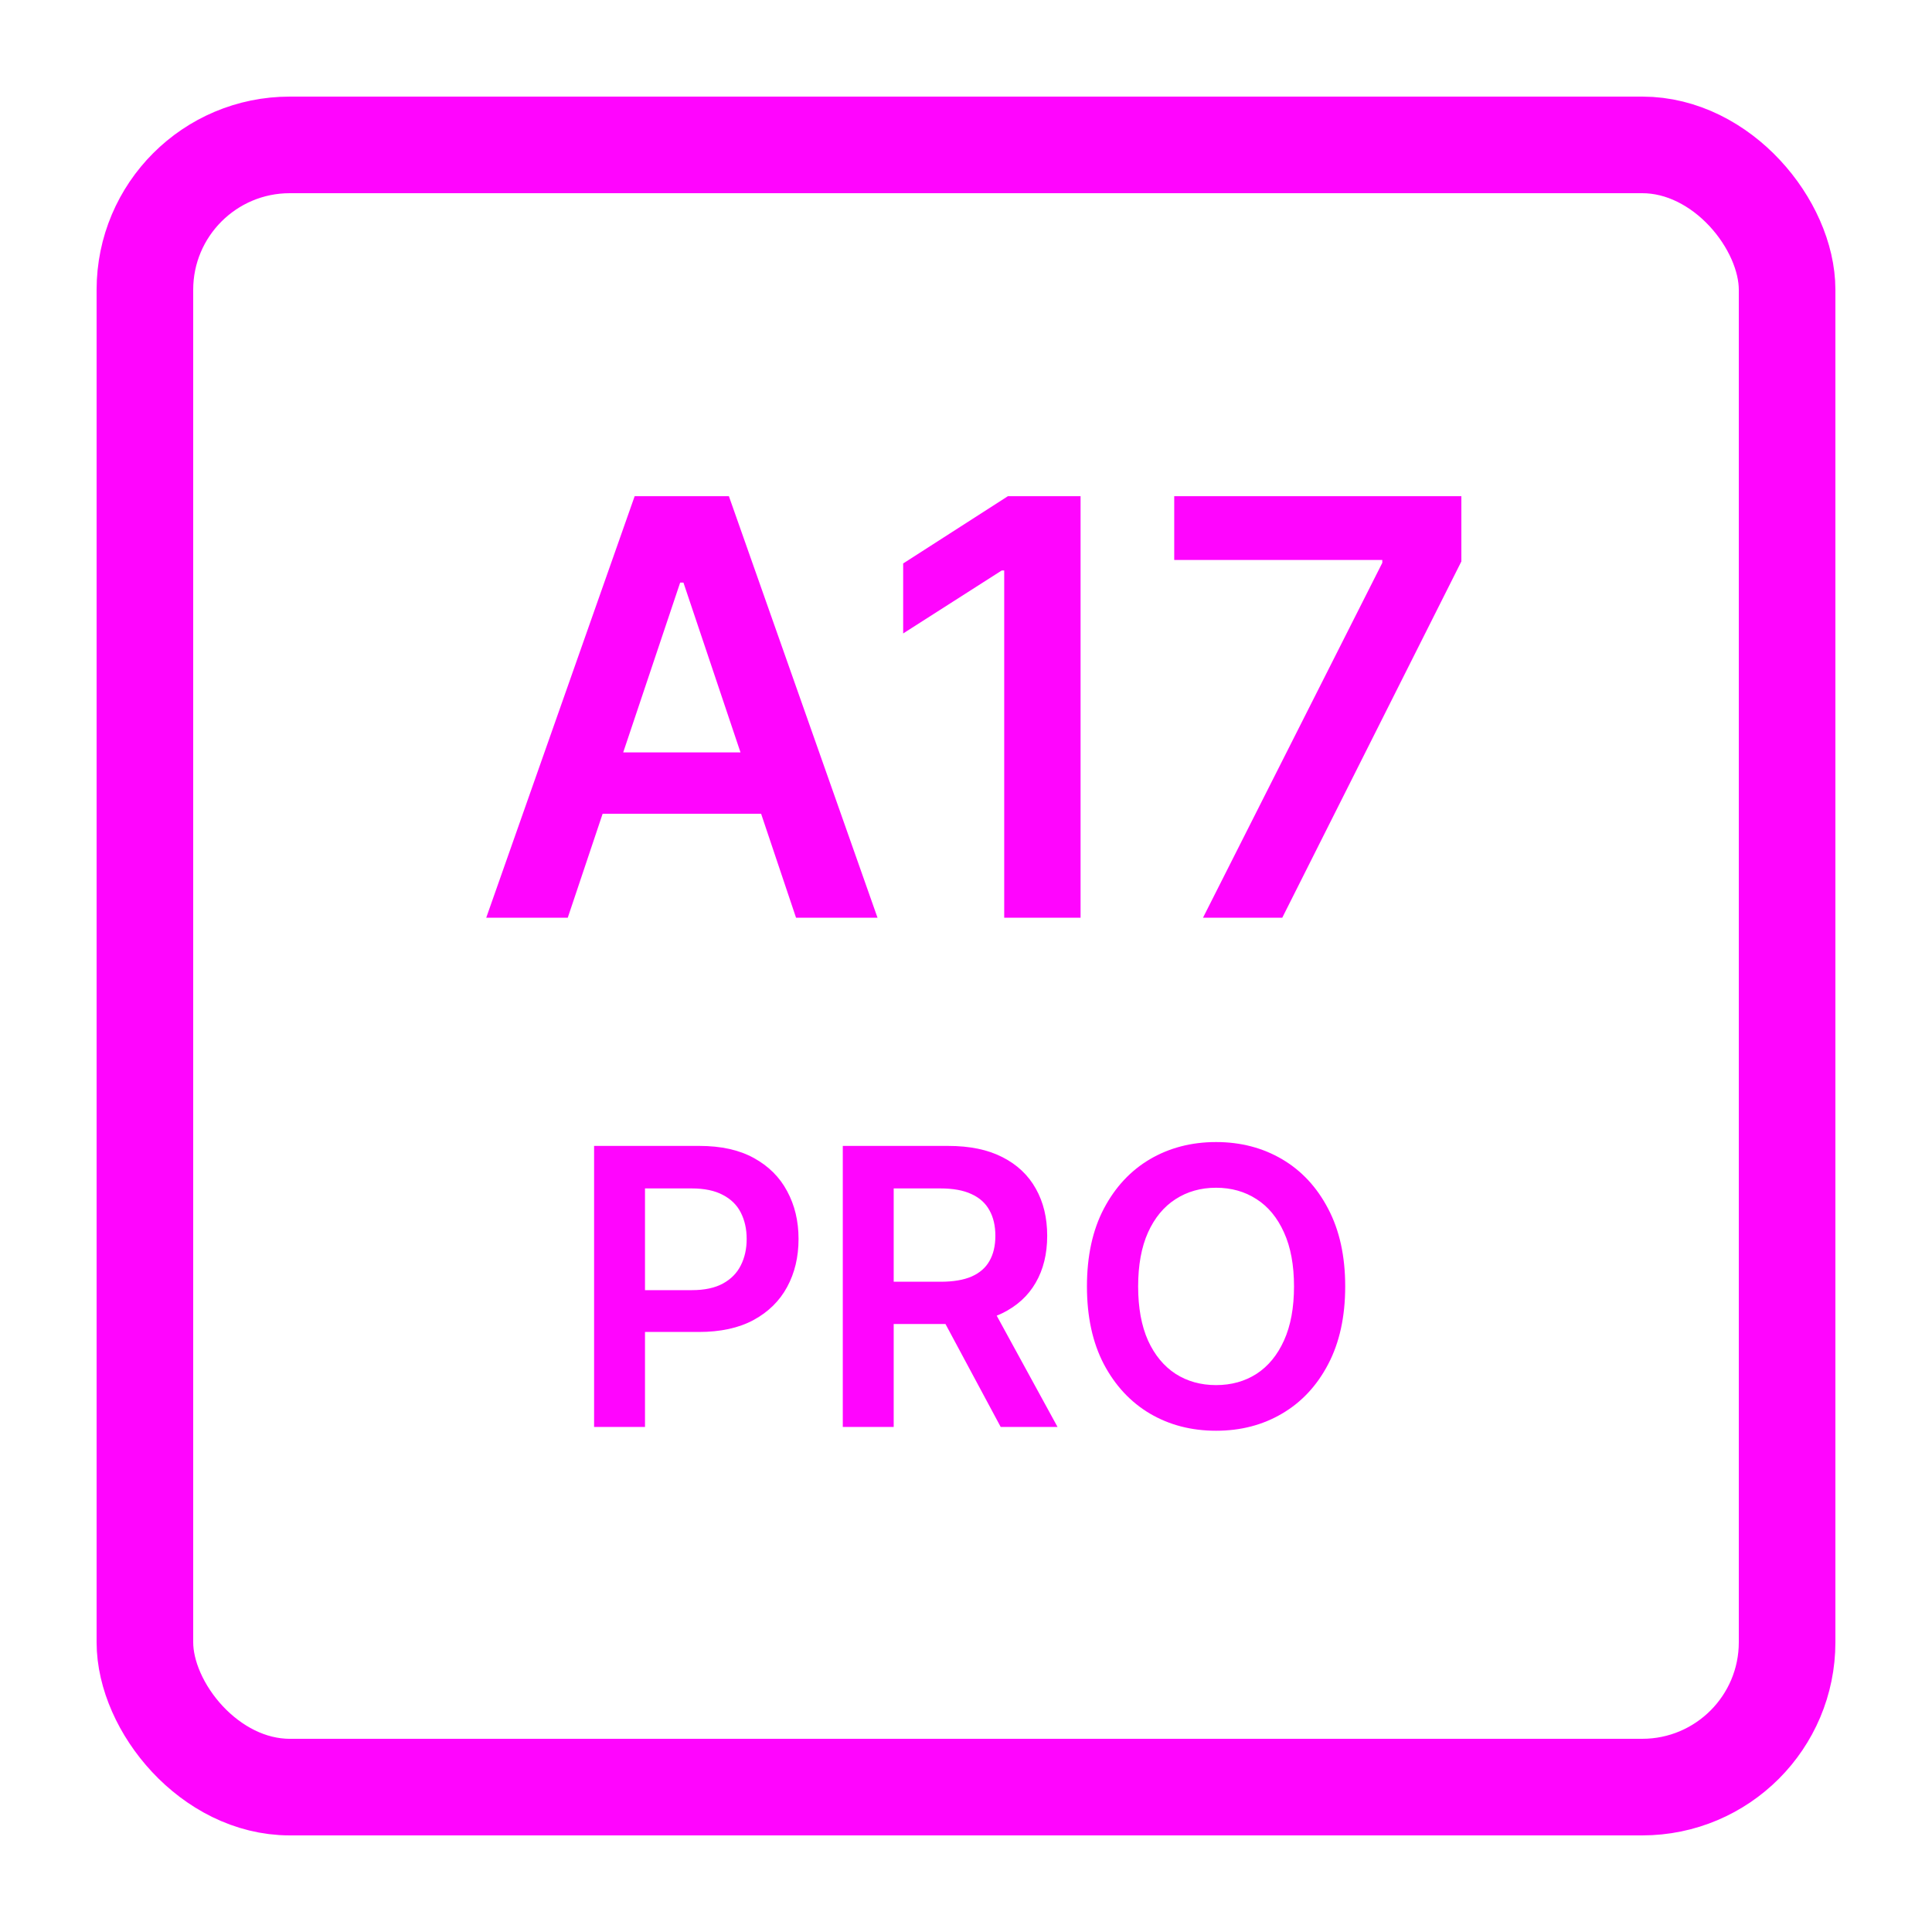
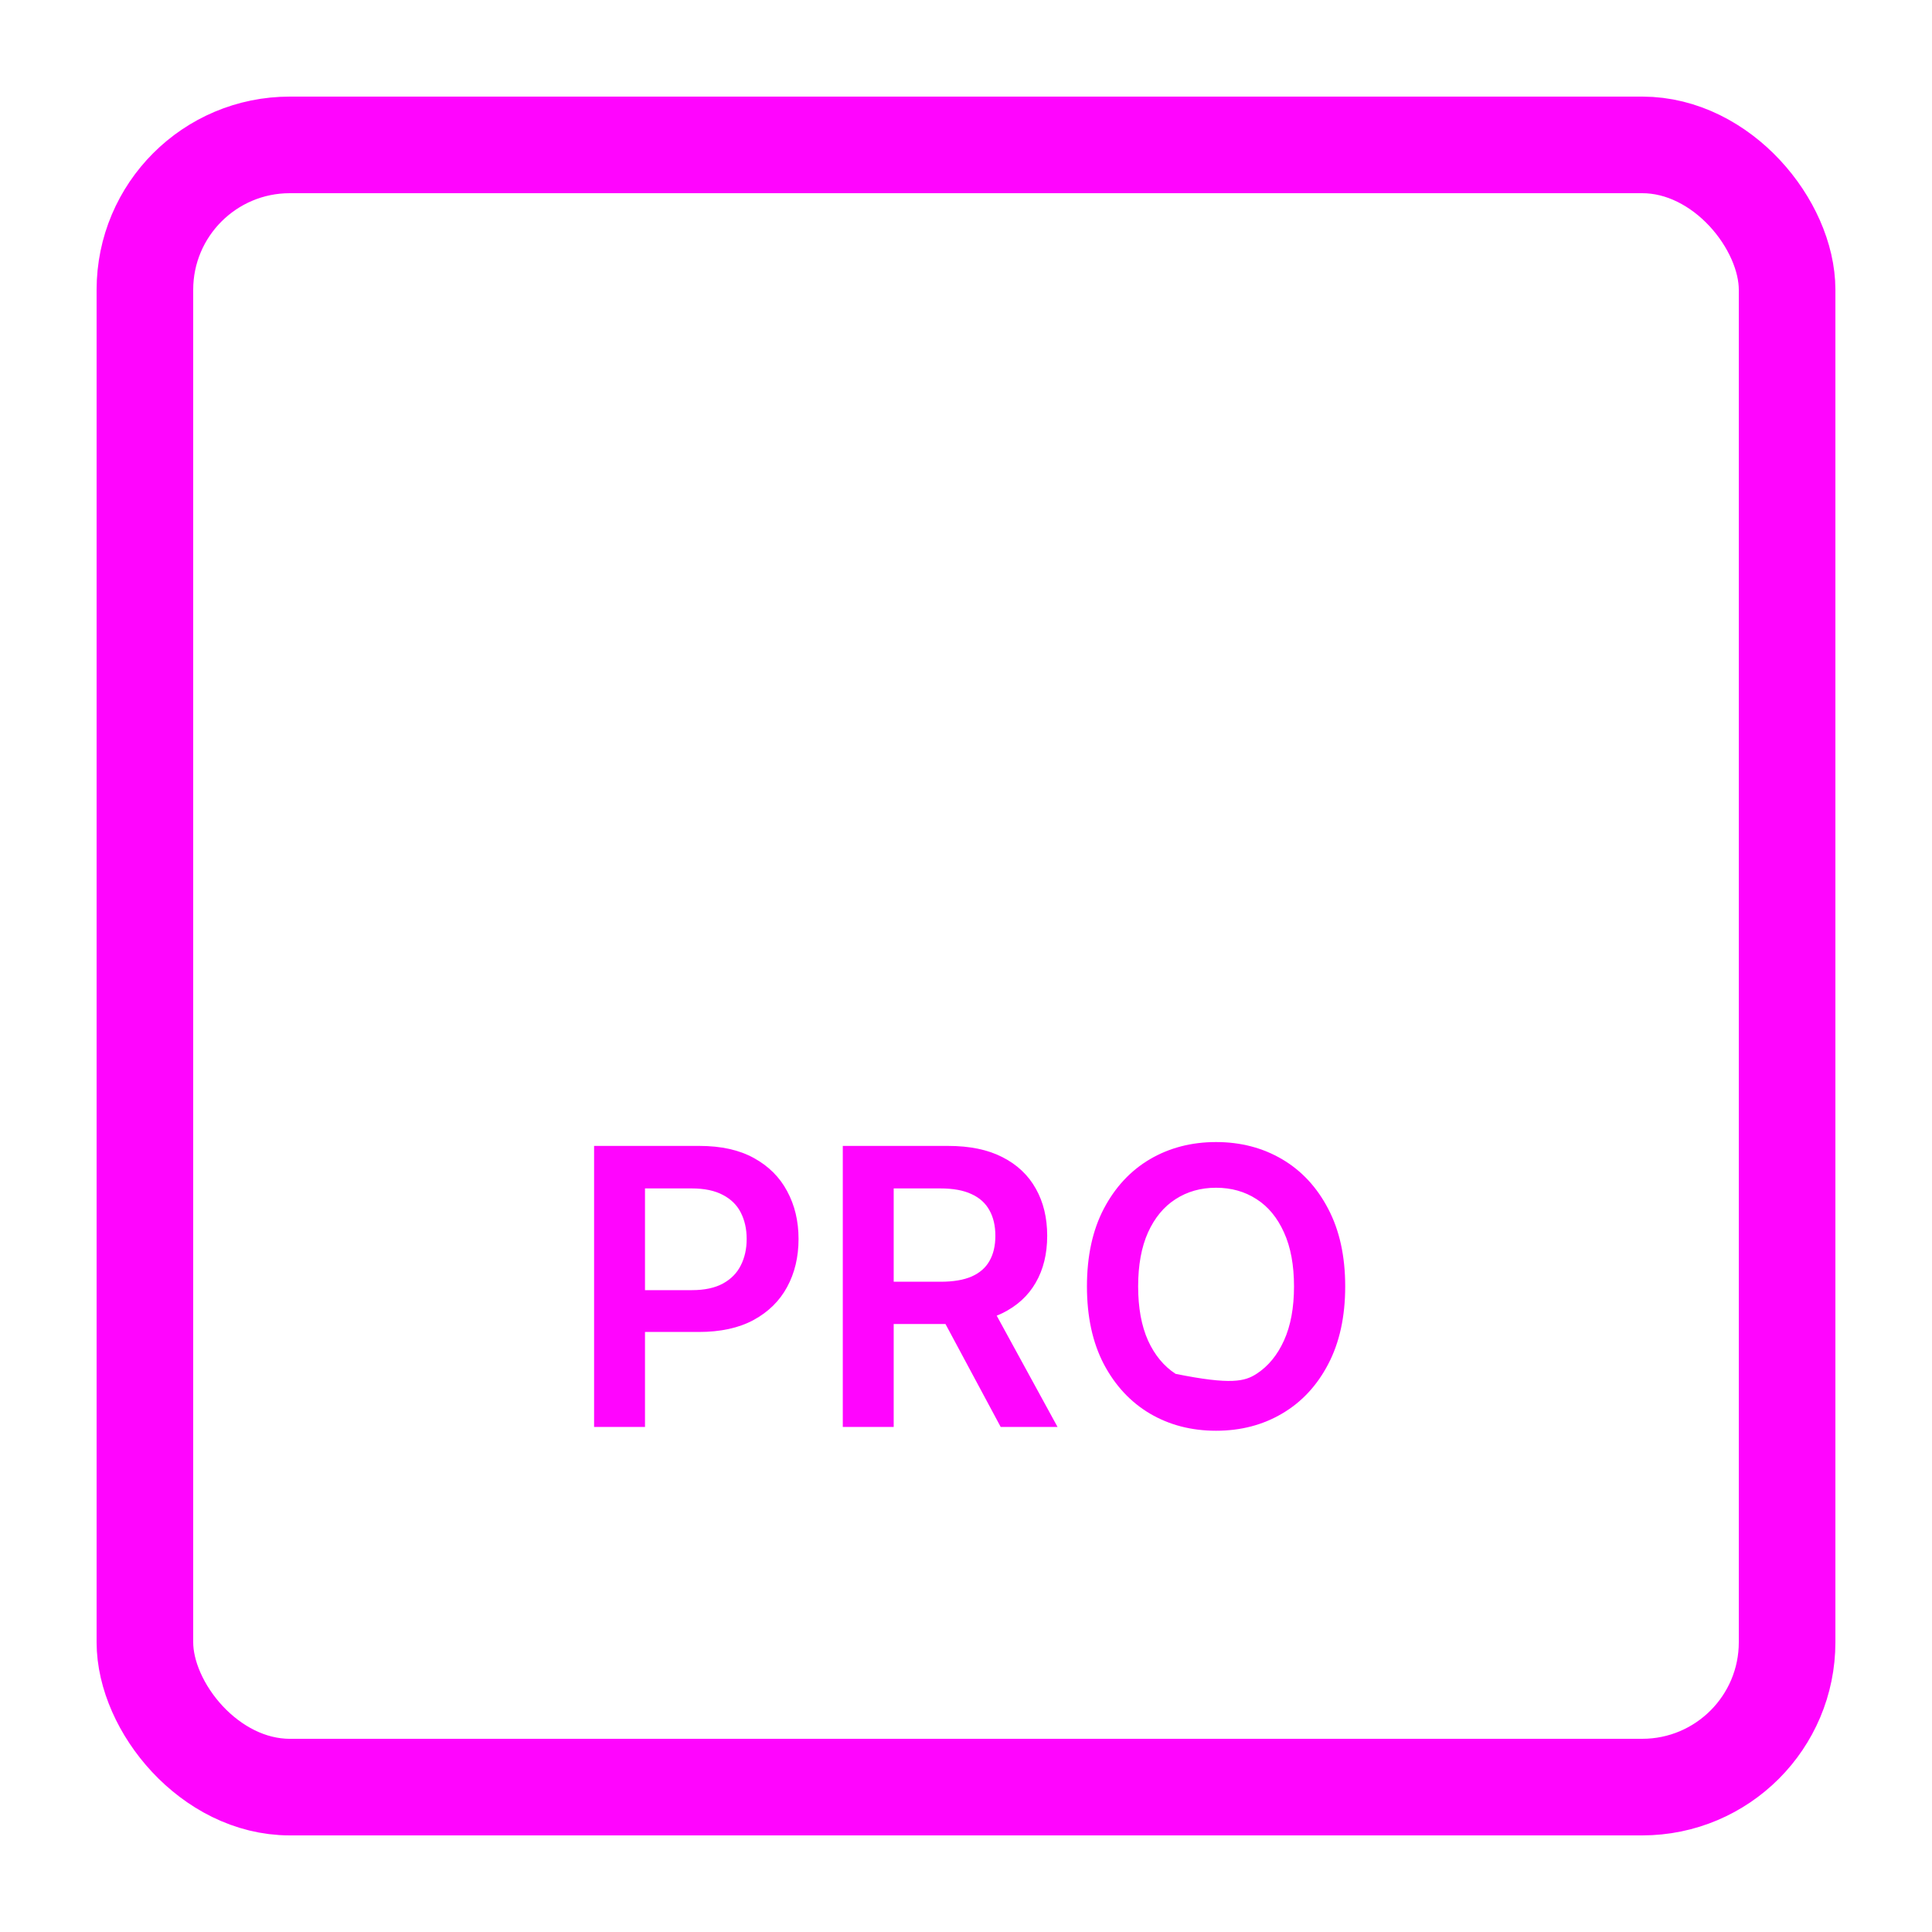
<svg xmlns="http://www.w3.org/2000/svg" fill="none" viewBox="0 0 40 40" height="40" width="40">
  <rect stroke-width="2" stroke="#FF05FE" rx="3" height="34" width="34" y="3" x="3" />
-   <path fill="#FF05FE" d="M11.755 19H10.067L13.14 10.273H15.091L18.168 19H16.481L14.15 12.062H14.082L11.755 19ZM11.81 15.578H16.413V16.848H11.81V15.578ZM22.372 10.273V19H20.791V11.811H20.74L18.699 13.115V11.666L20.868 10.273H22.372ZM24.907 19L28.619 11.653V11.594H24.311V10.273H30.256V11.624L26.548 19H24.907Z" />
-   <path fill="#FF05FE" d="M12.3 29.543V23.725H14.482C14.929 23.725 15.304 23.808 15.607 23.975C15.912 24.142 16.142 24.371 16.297 24.662C16.454 24.952 16.533 25.282 16.533 25.651C16.533 26.024 16.454 26.355 16.297 26.645C16.14 26.935 15.908 27.163 15.601 27.33C15.294 27.495 14.917 27.577 14.468 27.577H13.022V26.711H14.326C14.587 26.711 14.801 26.665 14.968 26.574C15.134 26.483 15.258 26.358 15.337 26.199C15.418 26.04 15.459 25.857 15.459 25.651C15.459 25.445 15.418 25.263 15.337 25.105C15.258 24.948 15.133 24.826 14.965 24.739C14.798 24.65 14.583 24.605 14.32 24.605H13.354V29.543H12.3ZM17.449 29.543V23.725H19.63C20.077 23.725 20.452 23.802 20.755 23.958C21.06 24.113 21.29 24.331 21.446 24.611C21.603 24.89 21.681 25.214 21.681 25.586C21.681 25.959 21.602 26.283 21.443 26.557C21.286 26.83 21.054 27.041 20.747 27.191C20.44 27.338 20.063 27.412 19.616 27.412H18.062V26.537H19.474C19.735 26.537 19.95 26.501 20.116 26.429C20.283 26.355 20.406 26.248 20.485 26.108C20.567 25.966 20.608 25.792 20.608 25.586C20.608 25.379 20.567 25.203 20.485 25.057C20.404 24.909 20.28 24.798 20.113 24.722C19.947 24.644 19.732 24.605 19.468 24.605H18.503V29.543H17.449ZM20.454 26.907L21.895 29.543H20.718L19.304 26.907H20.454ZM27.851 26.634C27.851 27.261 27.733 27.798 27.498 28.245C27.265 28.69 26.947 29.031 26.544 29.267C26.142 29.504 25.687 29.622 25.177 29.622C24.668 29.622 24.211 29.504 23.808 29.267C23.406 29.029 23.088 28.687 22.853 28.242C22.62 27.795 22.504 27.259 22.504 26.634C22.504 26.007 22.62 25.471 22.853 25.026C23.088 24.579 23.406 24.237 23.808 24C24.211 23.764 24.668 23.645 25.177 23.645C25.687 23.645 26.142 23.764 26.544 24C26.947 24.237 27.265 24.579 27.498 25.026C27.733 25.471 27.851 26.007 27.851 26.634ZM26.791 26.634C26.791 26.193 26.722 25.82 26.584 25.517C26.447 25.212 26.258 24.982 26.015 24.827C25.773 24.67 25.494 24.591 25.177 24.591C24.861 24.591 24.582 24.67 24.339 24.827C24.097 24.982 23.906 25.212 23.768 25.517C23.632 25.82 23.564 26.193 23.564 26.634C23.564 27.075 23.632 27.448 23.768 27.753C23.906 28.056 24.097 28.286 24.339 28.444C24.582 28.599 24.861 28.677 25.177 28.677C25.494 28.677 25.773 28.599 26.015 28.444C26.258 28.286 26.447 28.056 26.584 27.753C26.722 27.448 26.791 27.075 26.791 26.634Z" />
+   <path fill="#FF05FE" d="M12.3 29.543V23.725H14.482C14.929 23.725 15.304 23.808 15.607 23.975C15.912 24.142 16.142 24.371 16.297 24.662C16.454 24.952 16.533 25.282 16.533 25.651C16.533 26.024 16.454 26.355 16.297 26.645C16.14 26.935 15.908 27.163 15.601 27.33C15.294 27.495 14.917 27.577 14.468 27.577H13.022V26.711H14.326C14.587 26.711 14.801 26.665 14.968 26.574C15.134 26.483 15.258 26.358 15.337 26.199C15.418 26.04 15.459 25.857 15.459 25.651C15.459 25.445 15.418 25.263 15.337 25.105C15.258 24.948 15.133 24.826 14.965 24.739C14.798 24.65 14.583 24.605 14.32 24.605H13.354V29.543H12.3ZM17.449 29.543V23.725H19.63C20.077 23.725 20.452 23.802 20.755 23.958C21.06 24.113 21.29 24.331 21.446 24.611C21.603 24.89 21.681 25.214 21.681 25.586C21.681 25.959 21.602 26.283 21.443 26.557C21.286 26.83 21.054 27.041 20.747 27.191C20.44 27.338 20.063 27.412 19.616 27.412H18.062V26.537H19.474C19.735 26.537 19.95 26.501 20.116 26.429C20.283 26.355 20.406 26.248 20.485 26.108C20.567 25.966 20.608 25.792 20.608 25.586C20.608 25.379 20.567 25.203 20.485 25.057C20.404 24.909 20.28 24.798 20.113 24.722C19.947 24.644 19.732 24.605 19.468 24.605H18.503V29.543H17.449ZM20.454 26.907L21.895 29.543H20.718L19.304 26.907H20.454ZM27.851 26.634C27.851 27.261 27.733 27.798 27.498 28.245C27.265 28.69 26.947 29.031 26.544 29.267C26.142 29.504 25.687 29.622 25.177 29.622C24.668 29.622 24.211 29.504 23.808 29.267C23.406 29.029 23.088 28.687 22.853 28.242C22.62 27.795 22.504 27.259 22.504 26.634C22.504 26.007 22.62 25.471 22.853 25.026C23.088 24.579 23.406 24.237 23.808 24C24.211 23.764 24.668 23.645 25.177 23.645C25.687 23.645 26.142 23.764 26.544 24C26.947 24.237 27.265 24.579 27.498 25.026C27.733 25.471 27.851 26.007 27.851 26.634ZM26.791 26.634C26.791 26.193 26.722 25.82 26.584 25.517C26.447 25.212 26.258 24.982 26.015 24.827C25.773 24.67 25.494 24.591 25.177 24.591C24.861 24.591 24.582 24.67 24.339 24.827C24.097 24.982 23.906 25.212 23.768 25.517C23.632 25.82 23.564 26.193 23.564 26.634C23.564 27.075 23.632 27.448 23.768 27.753C23.906 28.056 24.097 28.286 24.339 28.444C25.494 28.677 25.773 28.599 26.015 28.444C26.258 28.286 26.447 28.056 26.584 27.753C26.722 27.448 26.791 27.075 26.791 26.634Z" />
</svg>